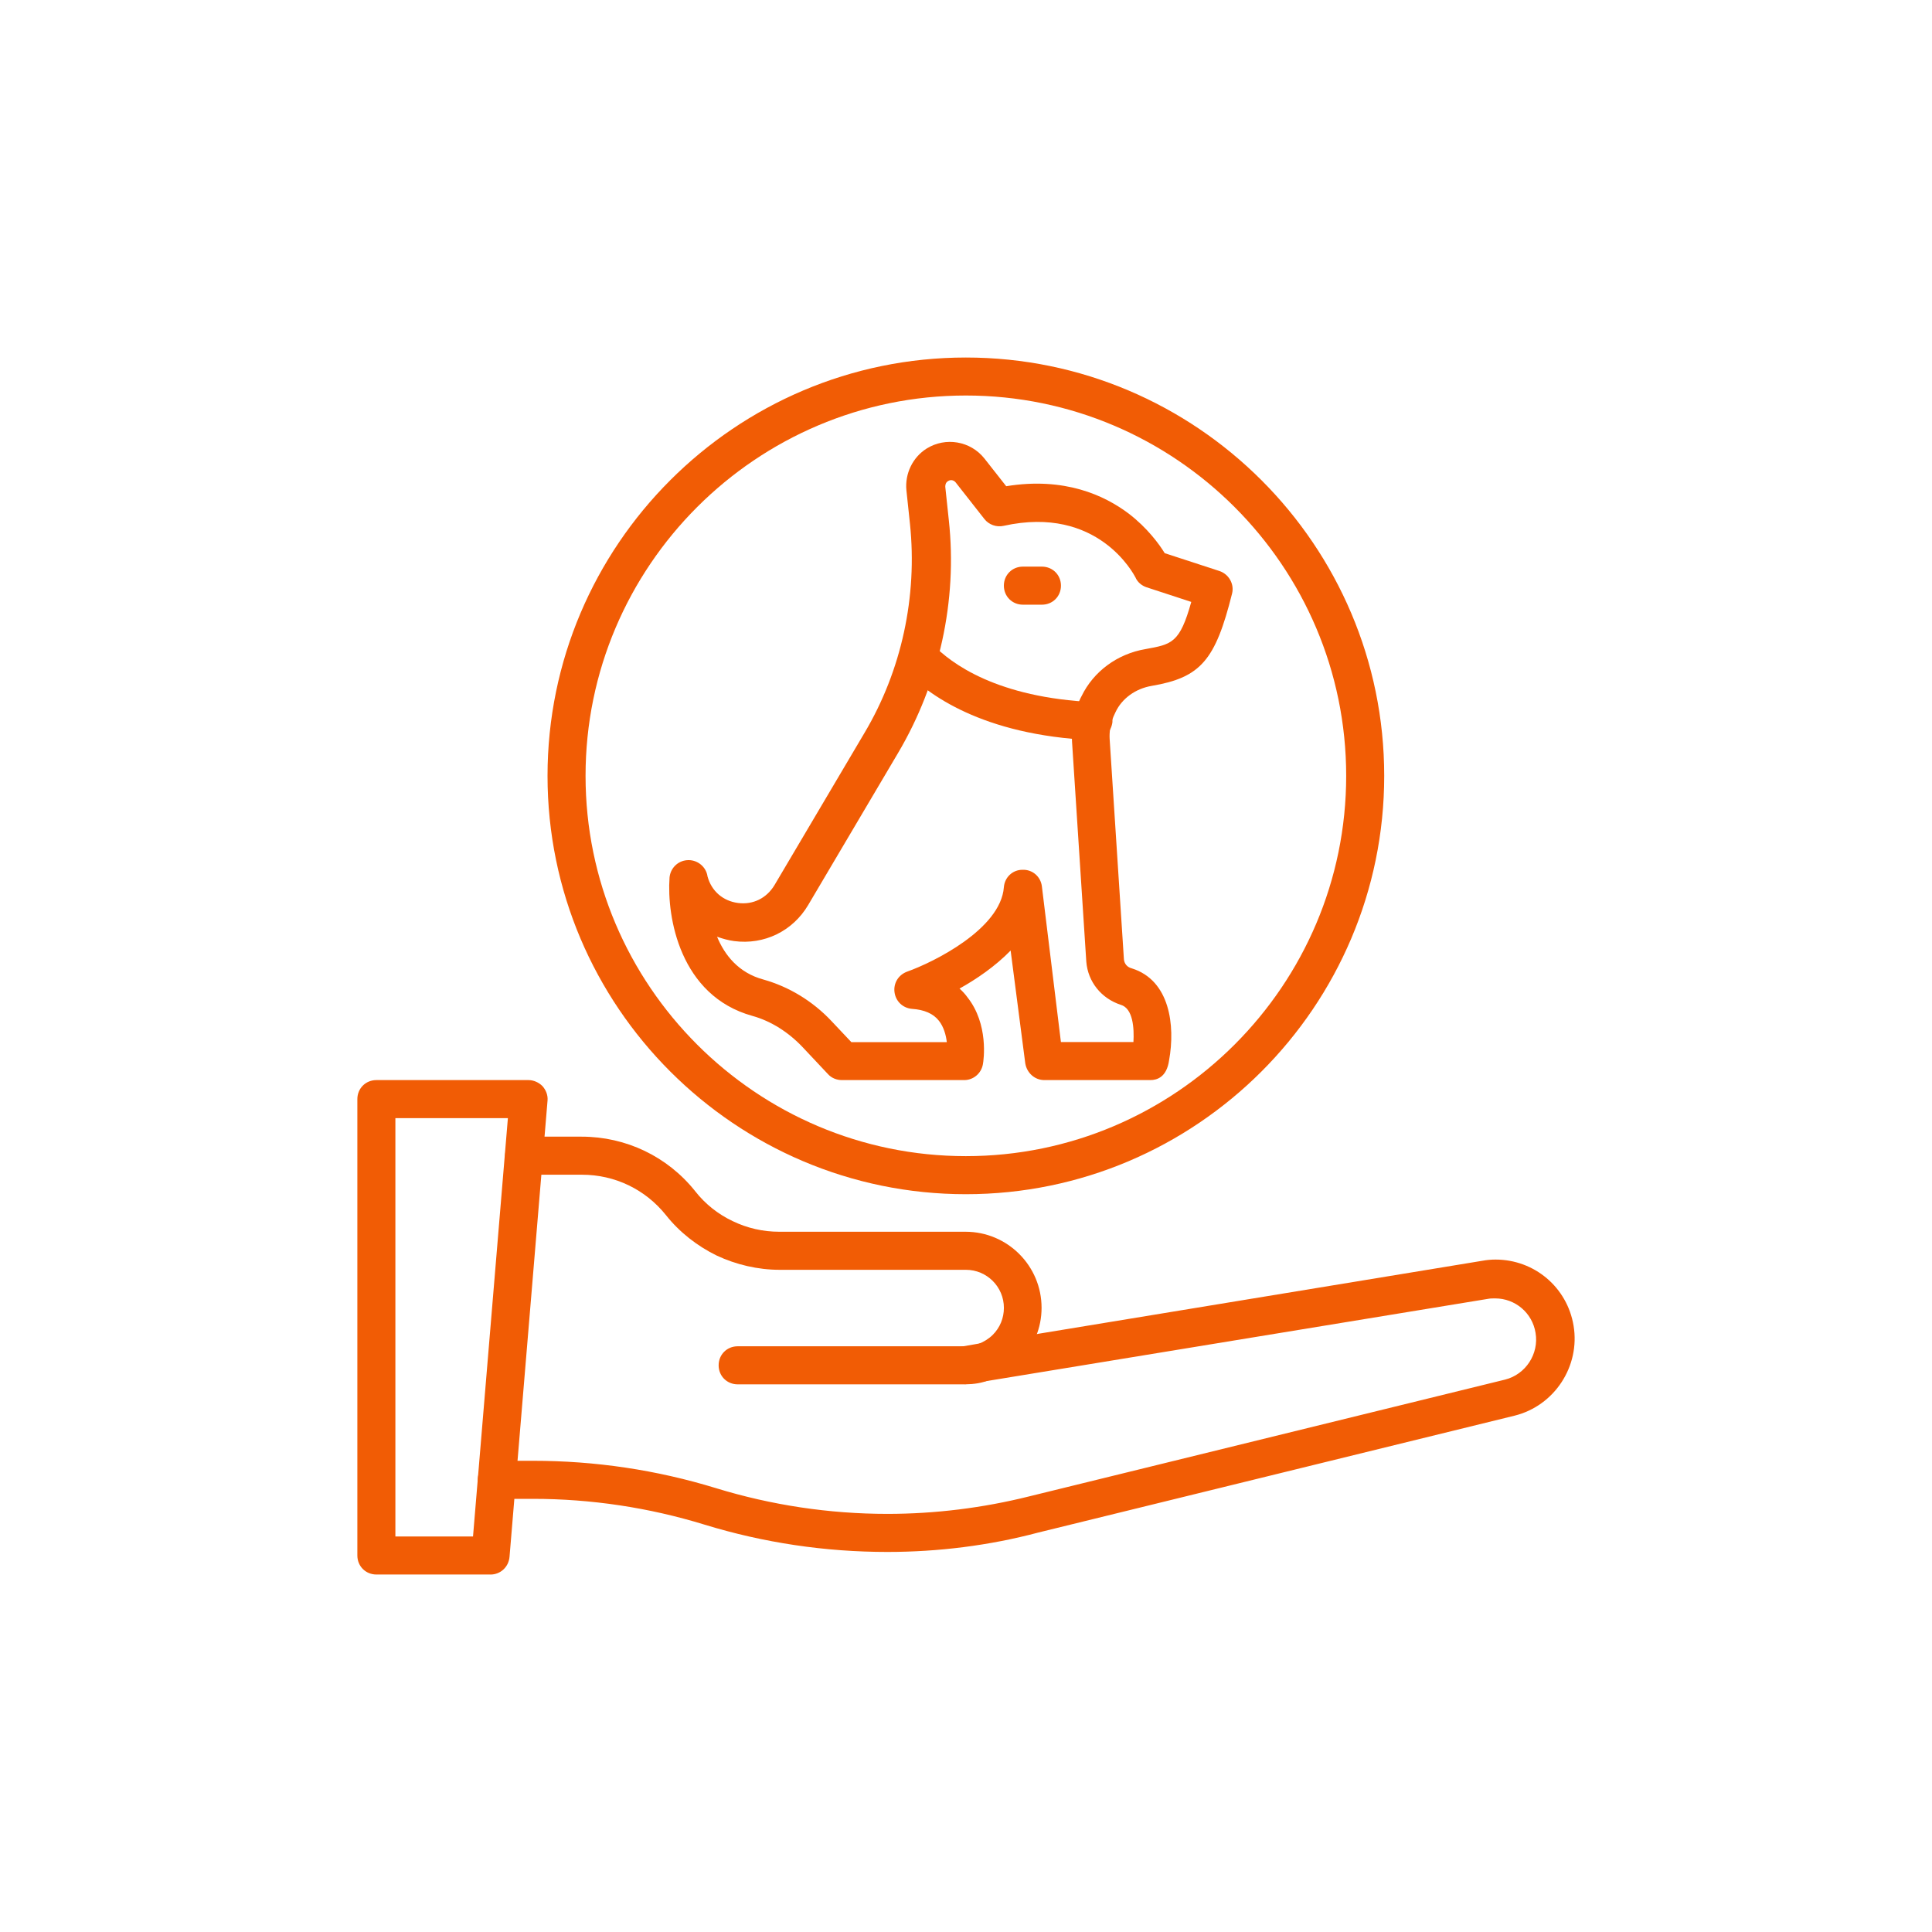
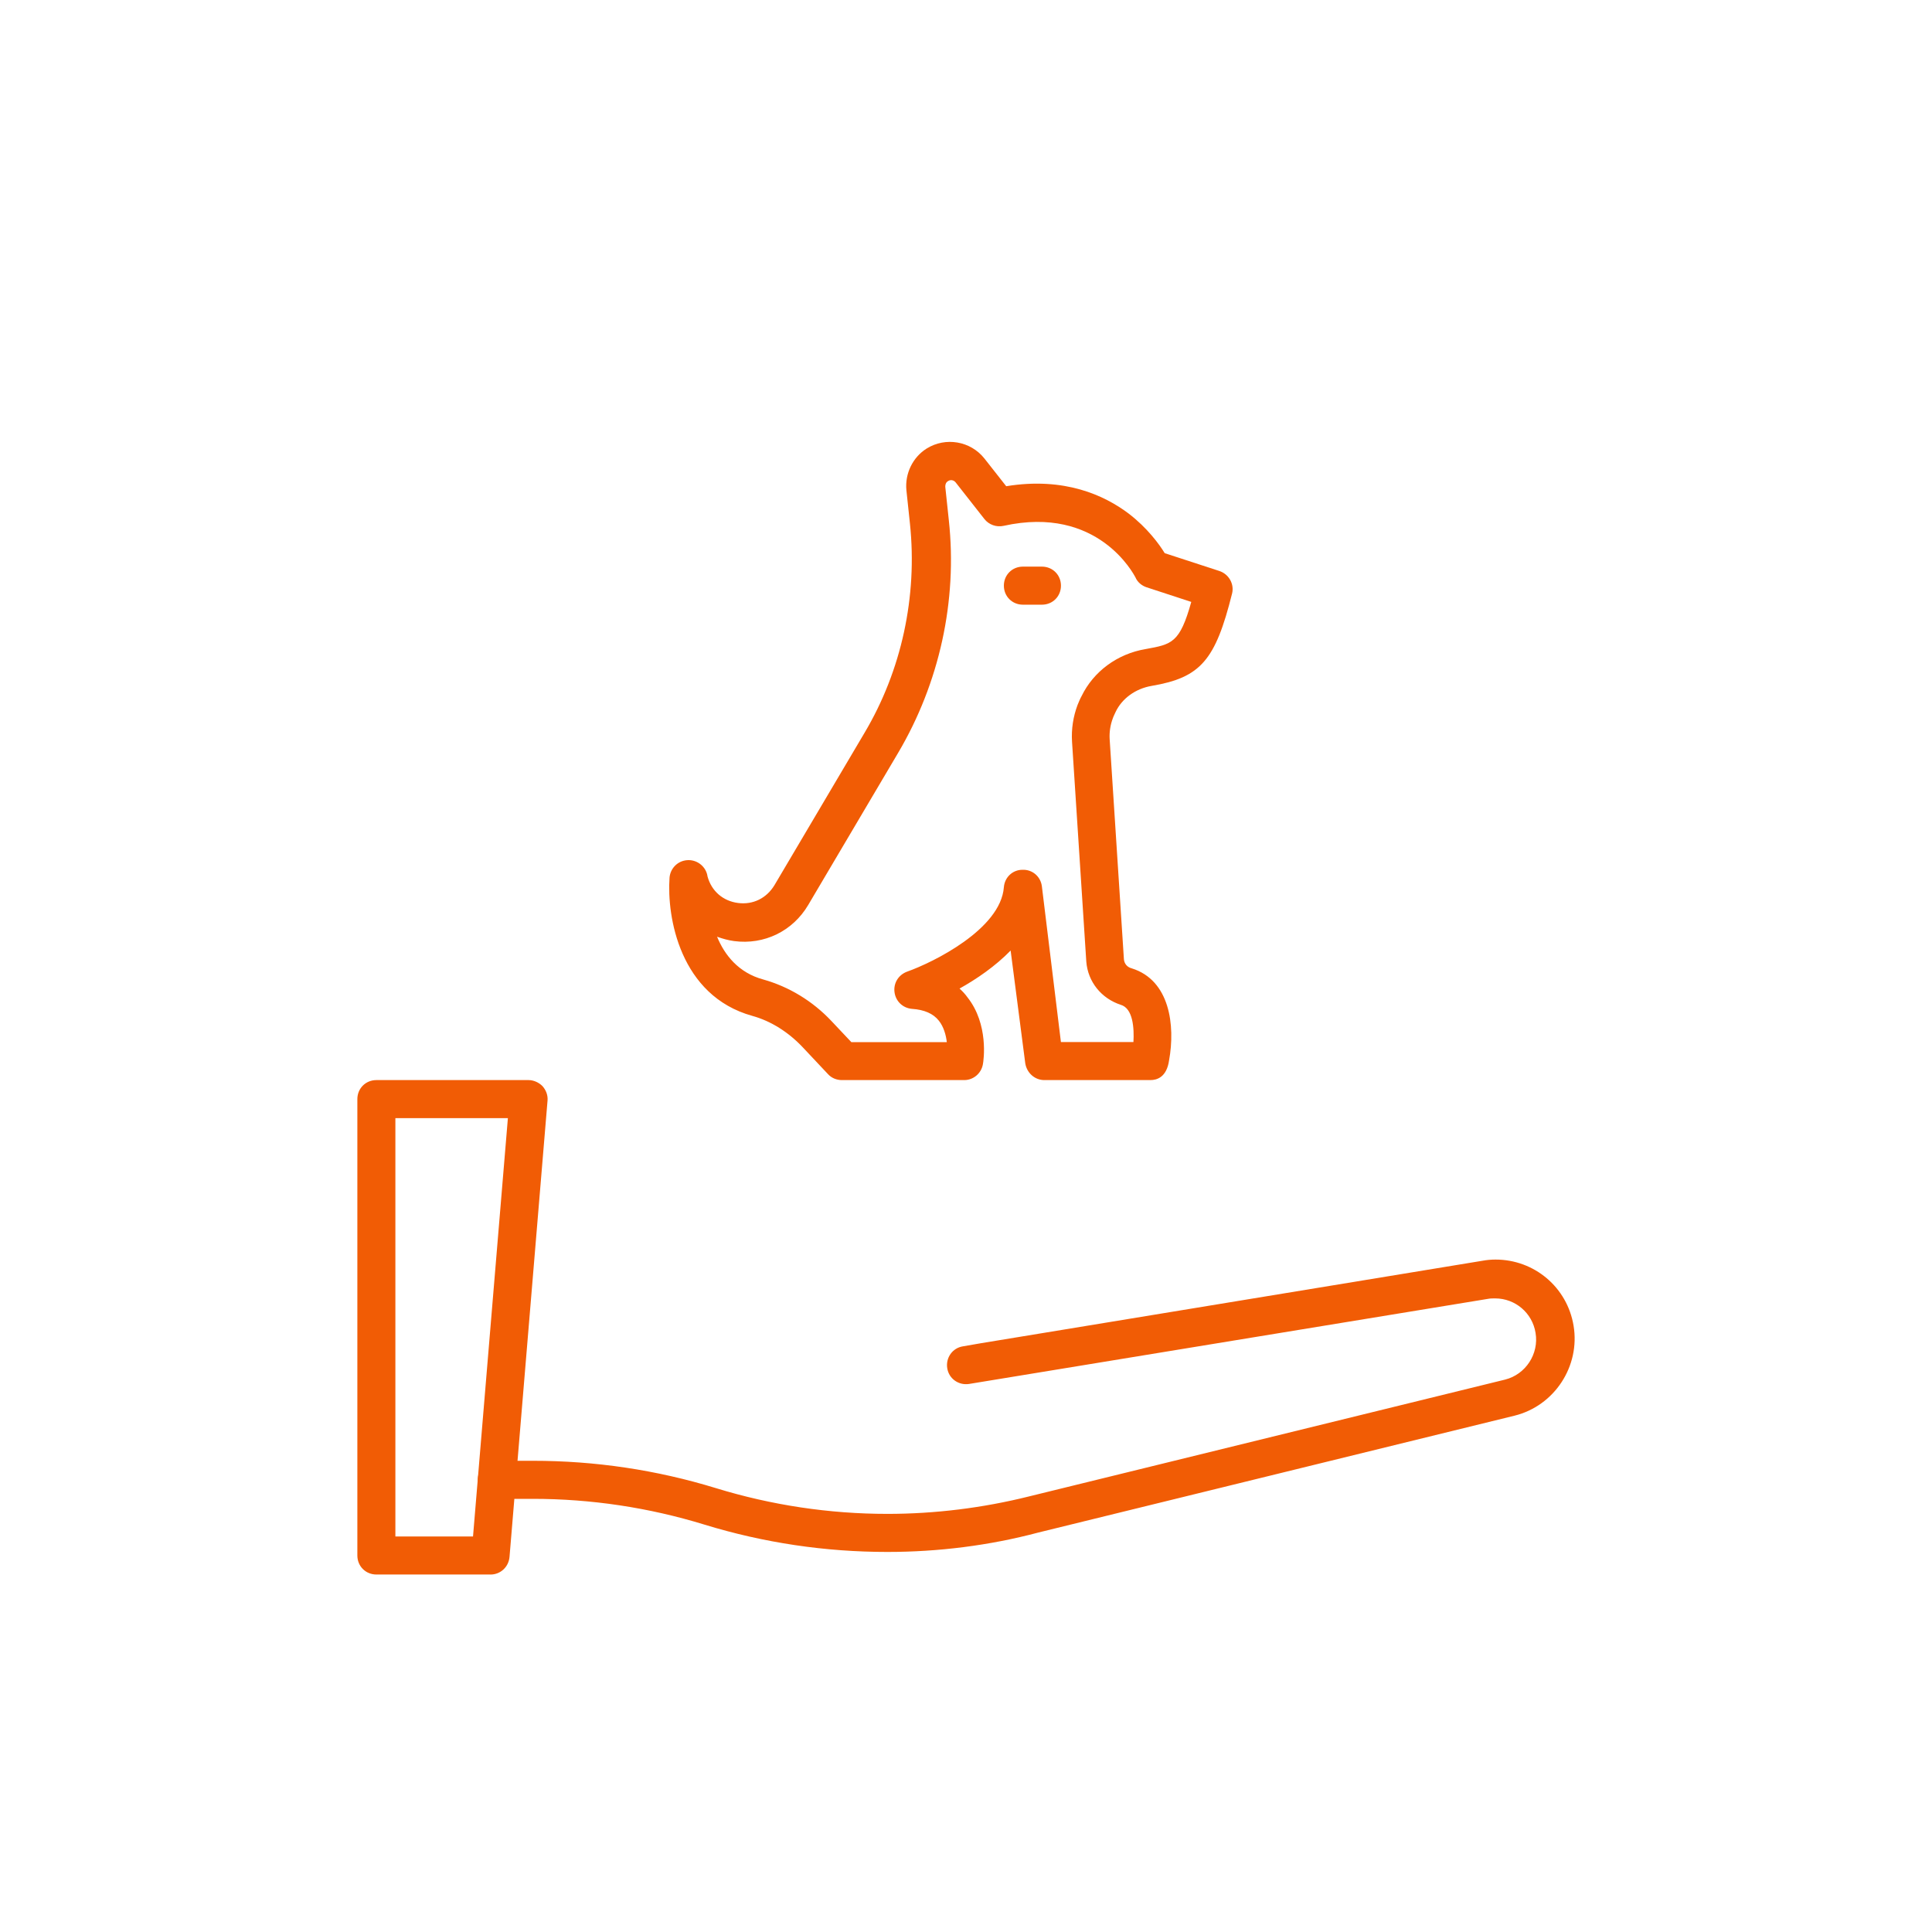
<svg xmlns="http://www.w3.org/2000/svg" id="Layer_1" data-name="Layer 1" viewBox="0 0 600 600">
  <defs>
    <style>
      .cls-1 {
        fill: #f15c05;
        stroke-width: 0px;
      }
    </style>
  </defs>
  <g id="_21878_-_Pet_Advice" data-name="21878 - Pet Advice">
    <g>
      <path class="cls-1" d="m152.32,488.98h-35.43c-3.32,0-5.91-2.58-5.91-5.91v-141.73c0-3.32,2.58-5.91,5.91-5.91h47.25c1.6,0,3.2.74,4.31,1.85,1.11,1.23,1.72,2.83,1.6,4.43l-11.81,141.74c-.25,3.2-2.83,5.54-5.91,5.54Zm-29.53-11.81h24.11l10.83-129.92h-34.94v129.92Z" />
      <path class="cls-1" d="m275.6,481.97c-19.32,0-38.39-2.83-56.84-8.49-17.22-5.29-35.19-8-53.27-8h-11.2c-3.32,0-5.91-2.58-5.91-5.91s2.58-5.91,5.91-5.91h11.2c19.32,0,38.39,2.83,56.84,8.49,17.22,5.29,35.19,8,53.27,8,14.76,0,29.65-1.85,43.92-5.41l147.89-36.29c6.4-1.6,10.58-8,9.47-14.52-.98-6.15-6.27-10.7-12.55-10.7-.74,0-1.48,0-2.09.12l-161.3,26.45c-3.2.49-6.27-1.6-6.77-4.92-.49-3.2,1.6-6.27,4.92-6.77l5.66-.98,155.64-25.59c1.35-.25,2.71-.37,4.06-.37,12.06,0,22.27,8.61,24.24,20.55,2.09,12.55-5.91,24.85-18.33,27.93l-147.89,36.29c-15.26,4.06-31.13,6.03-46.88,6.03Z" />
-       <path class="cls-1" d="m299.96,429.92h-70.87c-3.32,0-5.91-2.58-5.91-5.91s2.58-5.91,5.91-5.91h70.87c1.23,0,2.58-.25,3.69-.62q.12,0,.25-.12c1.6-.62,3.2-1.6,4.43-2.83,2.21-2.21,3.44-5.17,3.44-8.37,0-6.52-5.29-11.81-11.81-11.81h-57.83c-6.77,0-13.53-1.6-19.56-4.43-6.03-2.95-11.57-7.26-15.75-12.55-6.4-8-15.87-12.55-26.08-12.55h-17.96c-3.32,0-5.91-2.58-5.91-5.91s2.58-5.91,5.91-5.91h17.84c13.78,0,26.7,6.15,35.31,16.98,3.08,3.94,7.14,7.14,11.57,9.23,4.55,2.21,9.47,3.32,14.52,3.32h57.83c13.04,0,23.62,10.58,23.62,23.62,0,6.27-2.46,12.18-6.89,16.73-2.46,2.46-5.66,4.43-8.98,5.66-.25.12-.37.12-.62.12-2.09.86-4.55,1.23-7.01,1.23Z" />
-       <path class="cls-1" d="m299.96,370.87c-71.61,0-129.92-58.32-129.92-129.92s58.32-129.92,129.92-129.92,129.92,58.32,129.92,129.92-58.32,129.92-129.92,129.92Zm0-248.04c-65.08,0-118.11,53.03-118.11,118.11s53.03,118.11,118.11,118.11,118.11-53.03,118.11-118.11-53.03-118.11-118.11-118.11Z" />
      <path class="cls-1" d="m357.29,335.43h-32.97c-2.95,0-5.41-2.21-5.91-5.17l-4.55-35.06c-4.8,4.92-10.58,8.86-15.87,11.81.98.86,1.85,1.85,2.46,2.71,6.64,8.37,5.04,19.56,4.8,20.79-.49,2.83-2.95,4.92-5.78,4.92h-38.02c-1.6,0-3.2-.62-4.31-1.85l-7.87-8.37c-4.43-4.68-9.84-8.12-15.63-9.72-22.52-6.27-26.58-30.76-25.71-42.94.25-2.83,2.46-5.17,5.41-5.41,2.83-.25,5.54,1.6,6.27,4.43,0,.25.12.37.12.62,1.23,4.55,4.8,7.63,9.47,8.24s8.86-1.48,11.32-5.54l27.93-47.24c11.57-19.44,16.49-42.45,14.15-64.96l-1.11-10.46c-.49-5.17,1.97-10.21,6.27-12.92,5.91-3.69,13.66-2.34,17.96,3.08l6.77,8.61c18.09-2.95,30.51,2.83,38.02,8.49,5.78,4.43,9.47,9.47,11.2,12.3l16.98,5.54c2.95.98,4.68,4.06,3.94,7.01-5.17,20.67-9.72,26.08-24.98,28.67-5.04.86-9.23,3.94-11.2,8.12-.25.62-.62,1.23-.86,1.97-.74,1.97-1.11,4.18-.98,6.4l4.43,68.41c.12,1.35.98,2.46,2.46,2.83,11.81,3.69,13.53,17.72,11.57,28.54-.74,5.29-3.81,6.15-5.78,6.15Zm-27.81-11.81h22.52c.25-4.31-.12-10.46-3.94-11.57-6.03-1.97-10.21-7.14-10.7-13.41l-4.43-68.28c-.25-3.94.37-7.87,1.72-11.44.37-.86.74-1.85,1.23-2.71,3.69-7.63,11.07-13.16,19.93-14.64,8.12-1.48,10.58-1.85,14.15-14.64l-13.9-4.55c-1.48-.49-2.83-1.6-3.44-3.08-.49-.86-11.57-22.52-40.97-15.99-2.21.49-4.55-.37-5.91-2.09l-8.98-11.44c-.62-.74-1.6-.86-2.34-.37-.62.37-.86.98-.86,1.72l1.11,10.46c2.71,24.98-2.95,50.57-15.75,72.22l-27.93,47.25c-4.8,8.12-13.66,12.43-23.01,11.2-1.85-.25-3.57-.74-5.29-1.35,2.34,5.66,6.64,11.2,14.39,13.29,7.87,2.21,15.26,6.64,21.16,12.92l6.15,6.52h29.65c-.25-2.21-.98-4.8-2.46-6.64-1.72-2.21-4.55-3.44-8.37-3.69-2.83-.25-5.04-2.34-5.41-5.17s1.23-5.41,3.94-6.4c8-2.83,29.04-13.16,30.02-26.21.25-3.08,2.71-5.41,5.78-5.41,3.08-.12,5.66,2.09,6.03,5.17l5.91,48.35Z" />
-       <path class="cls-1" d="m339.45,229.87h-.25c-34.2-1.6-51.18-14.27-58.32-21.78-2.21-2.34-2.21-6.15.25-8.37,2.34-2.21,6.15-2.21,8.37.25,5.91,6.15,20.18,16.73,50.32,18.09,3.2.12,5.78,2.95,5.66,6.15-.37,3.2-2.95,5.66-6.03,5.66Z" />
      <path class="cls-1" d="m323.58,187.79h-5.91c-3.32,0-5.91-2.58-5.91-5.91s2.58-5.91,5.91-5.91h5.91c3.32,0,5.91,2.58,5.91,5.91s-2.58,5.91-5.91,5.91Z" />
    </g>
  </g>
</svg>